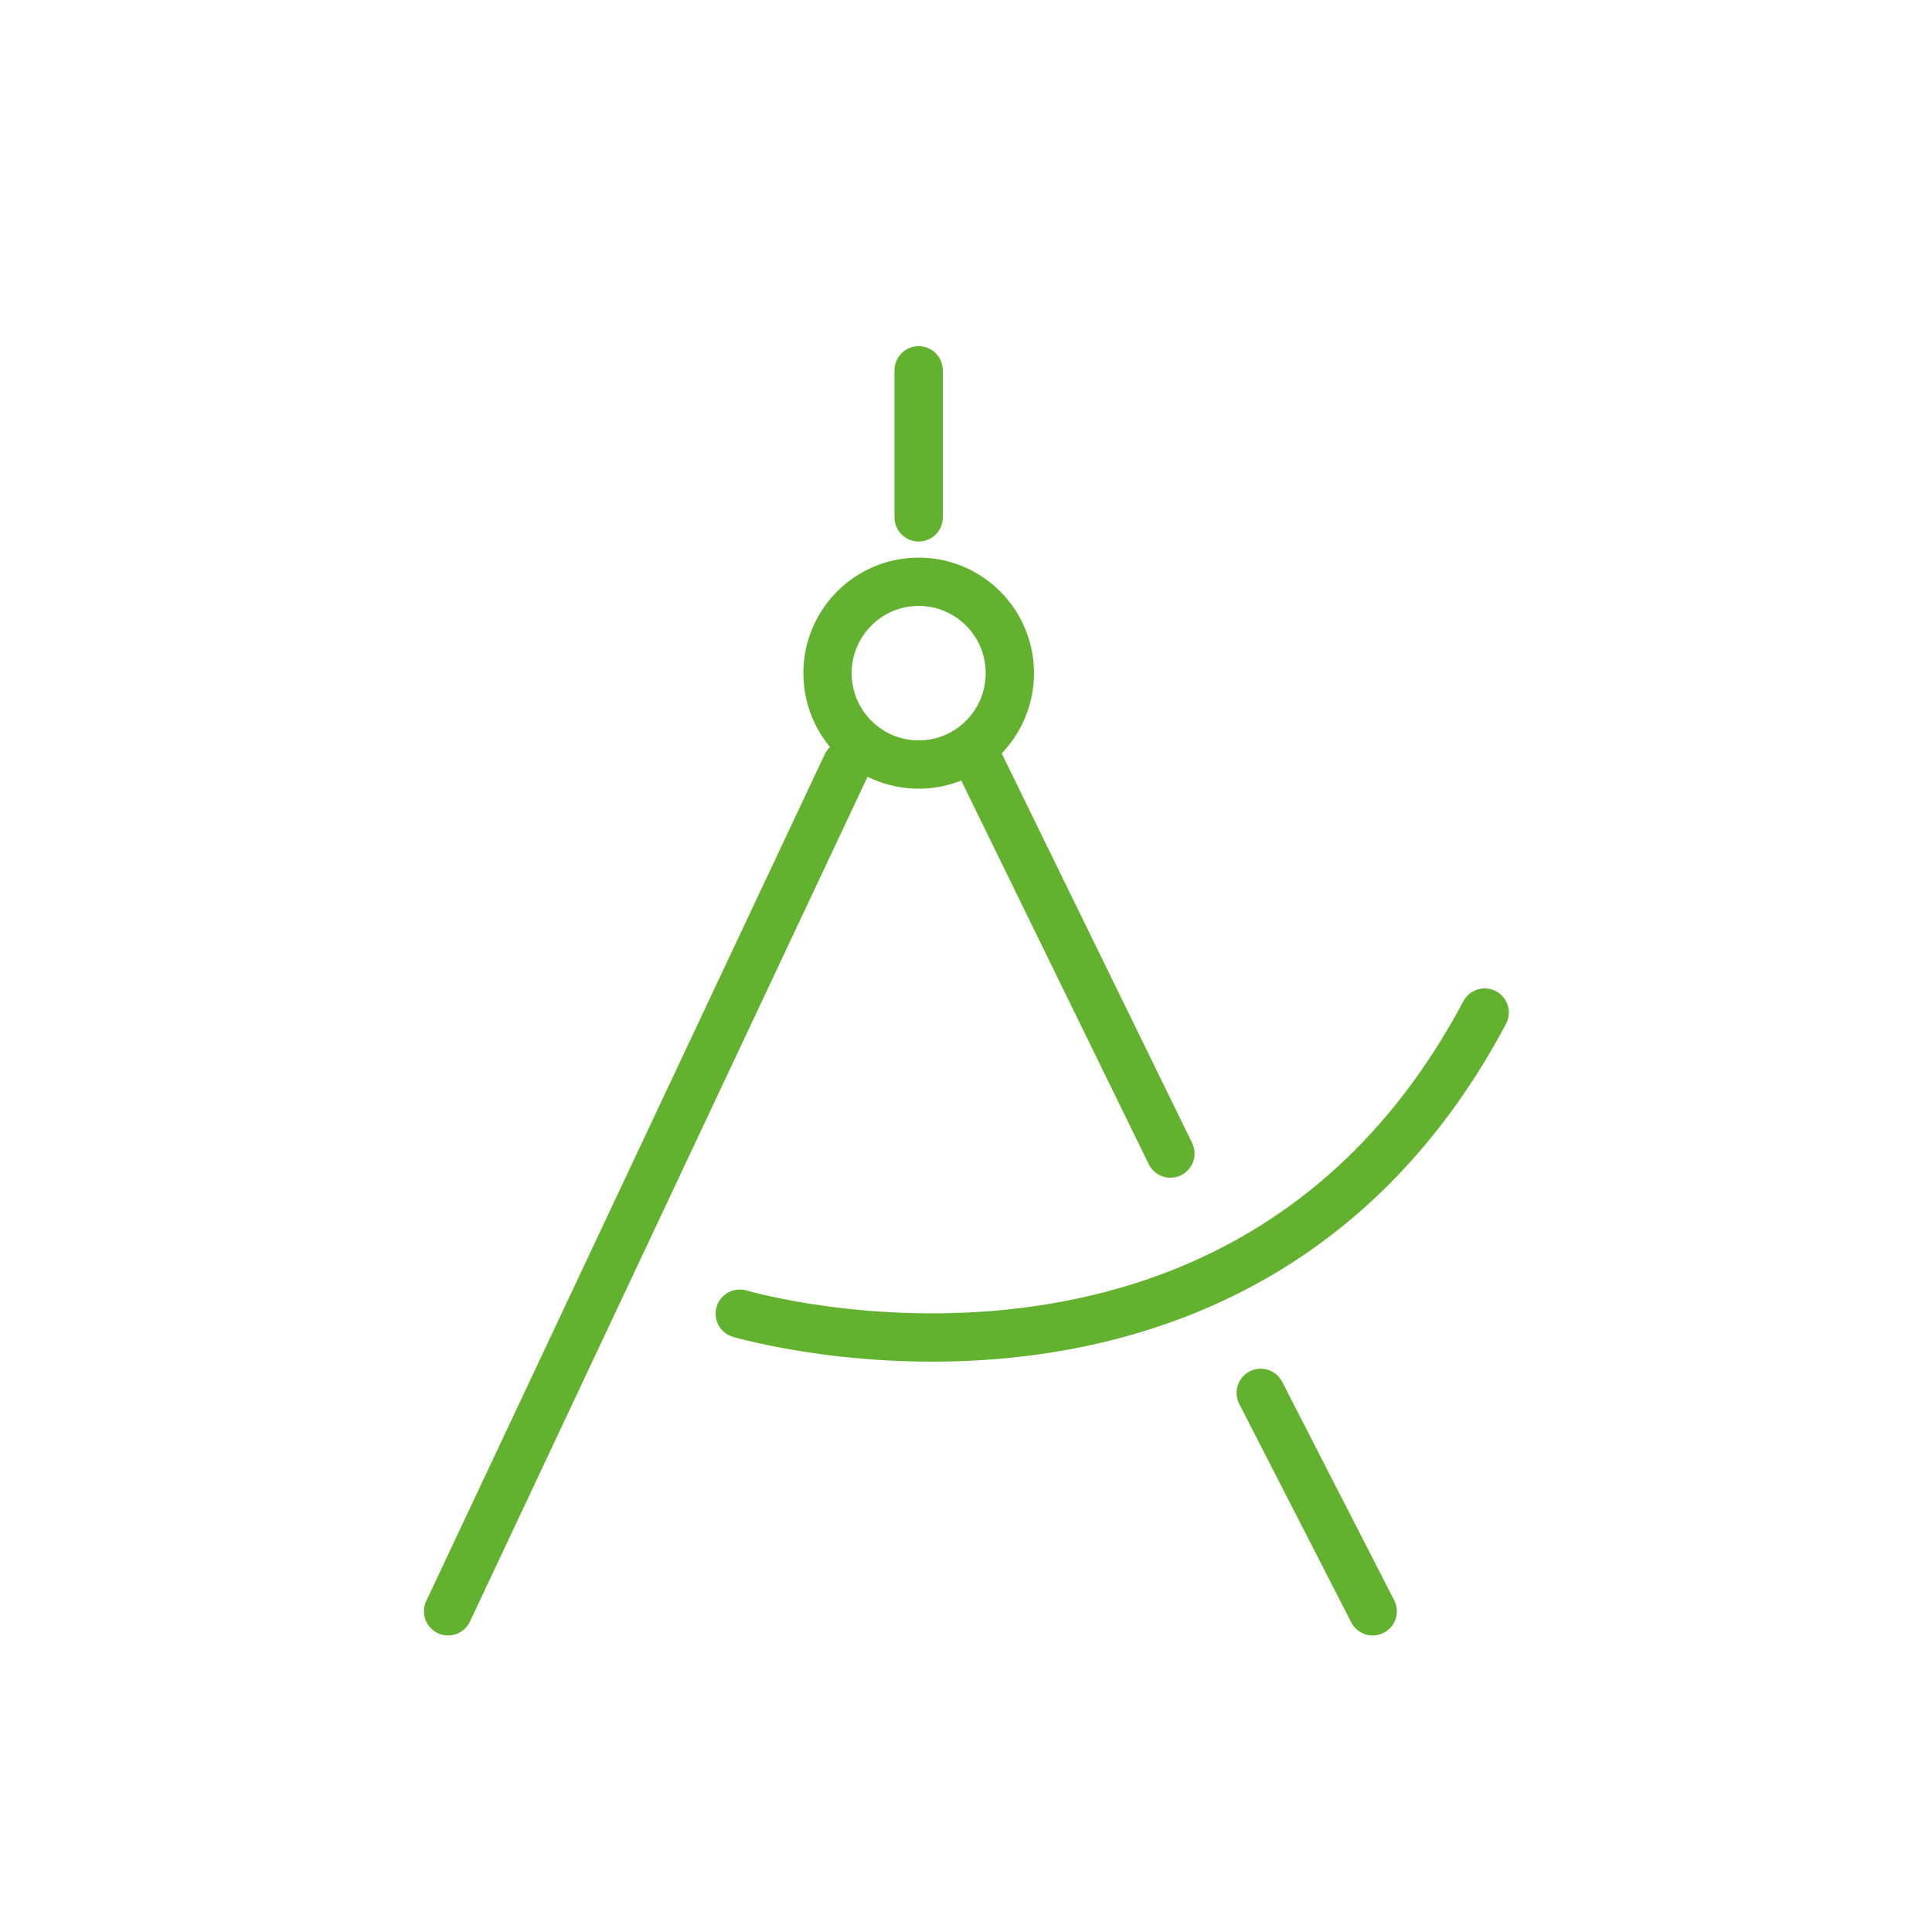
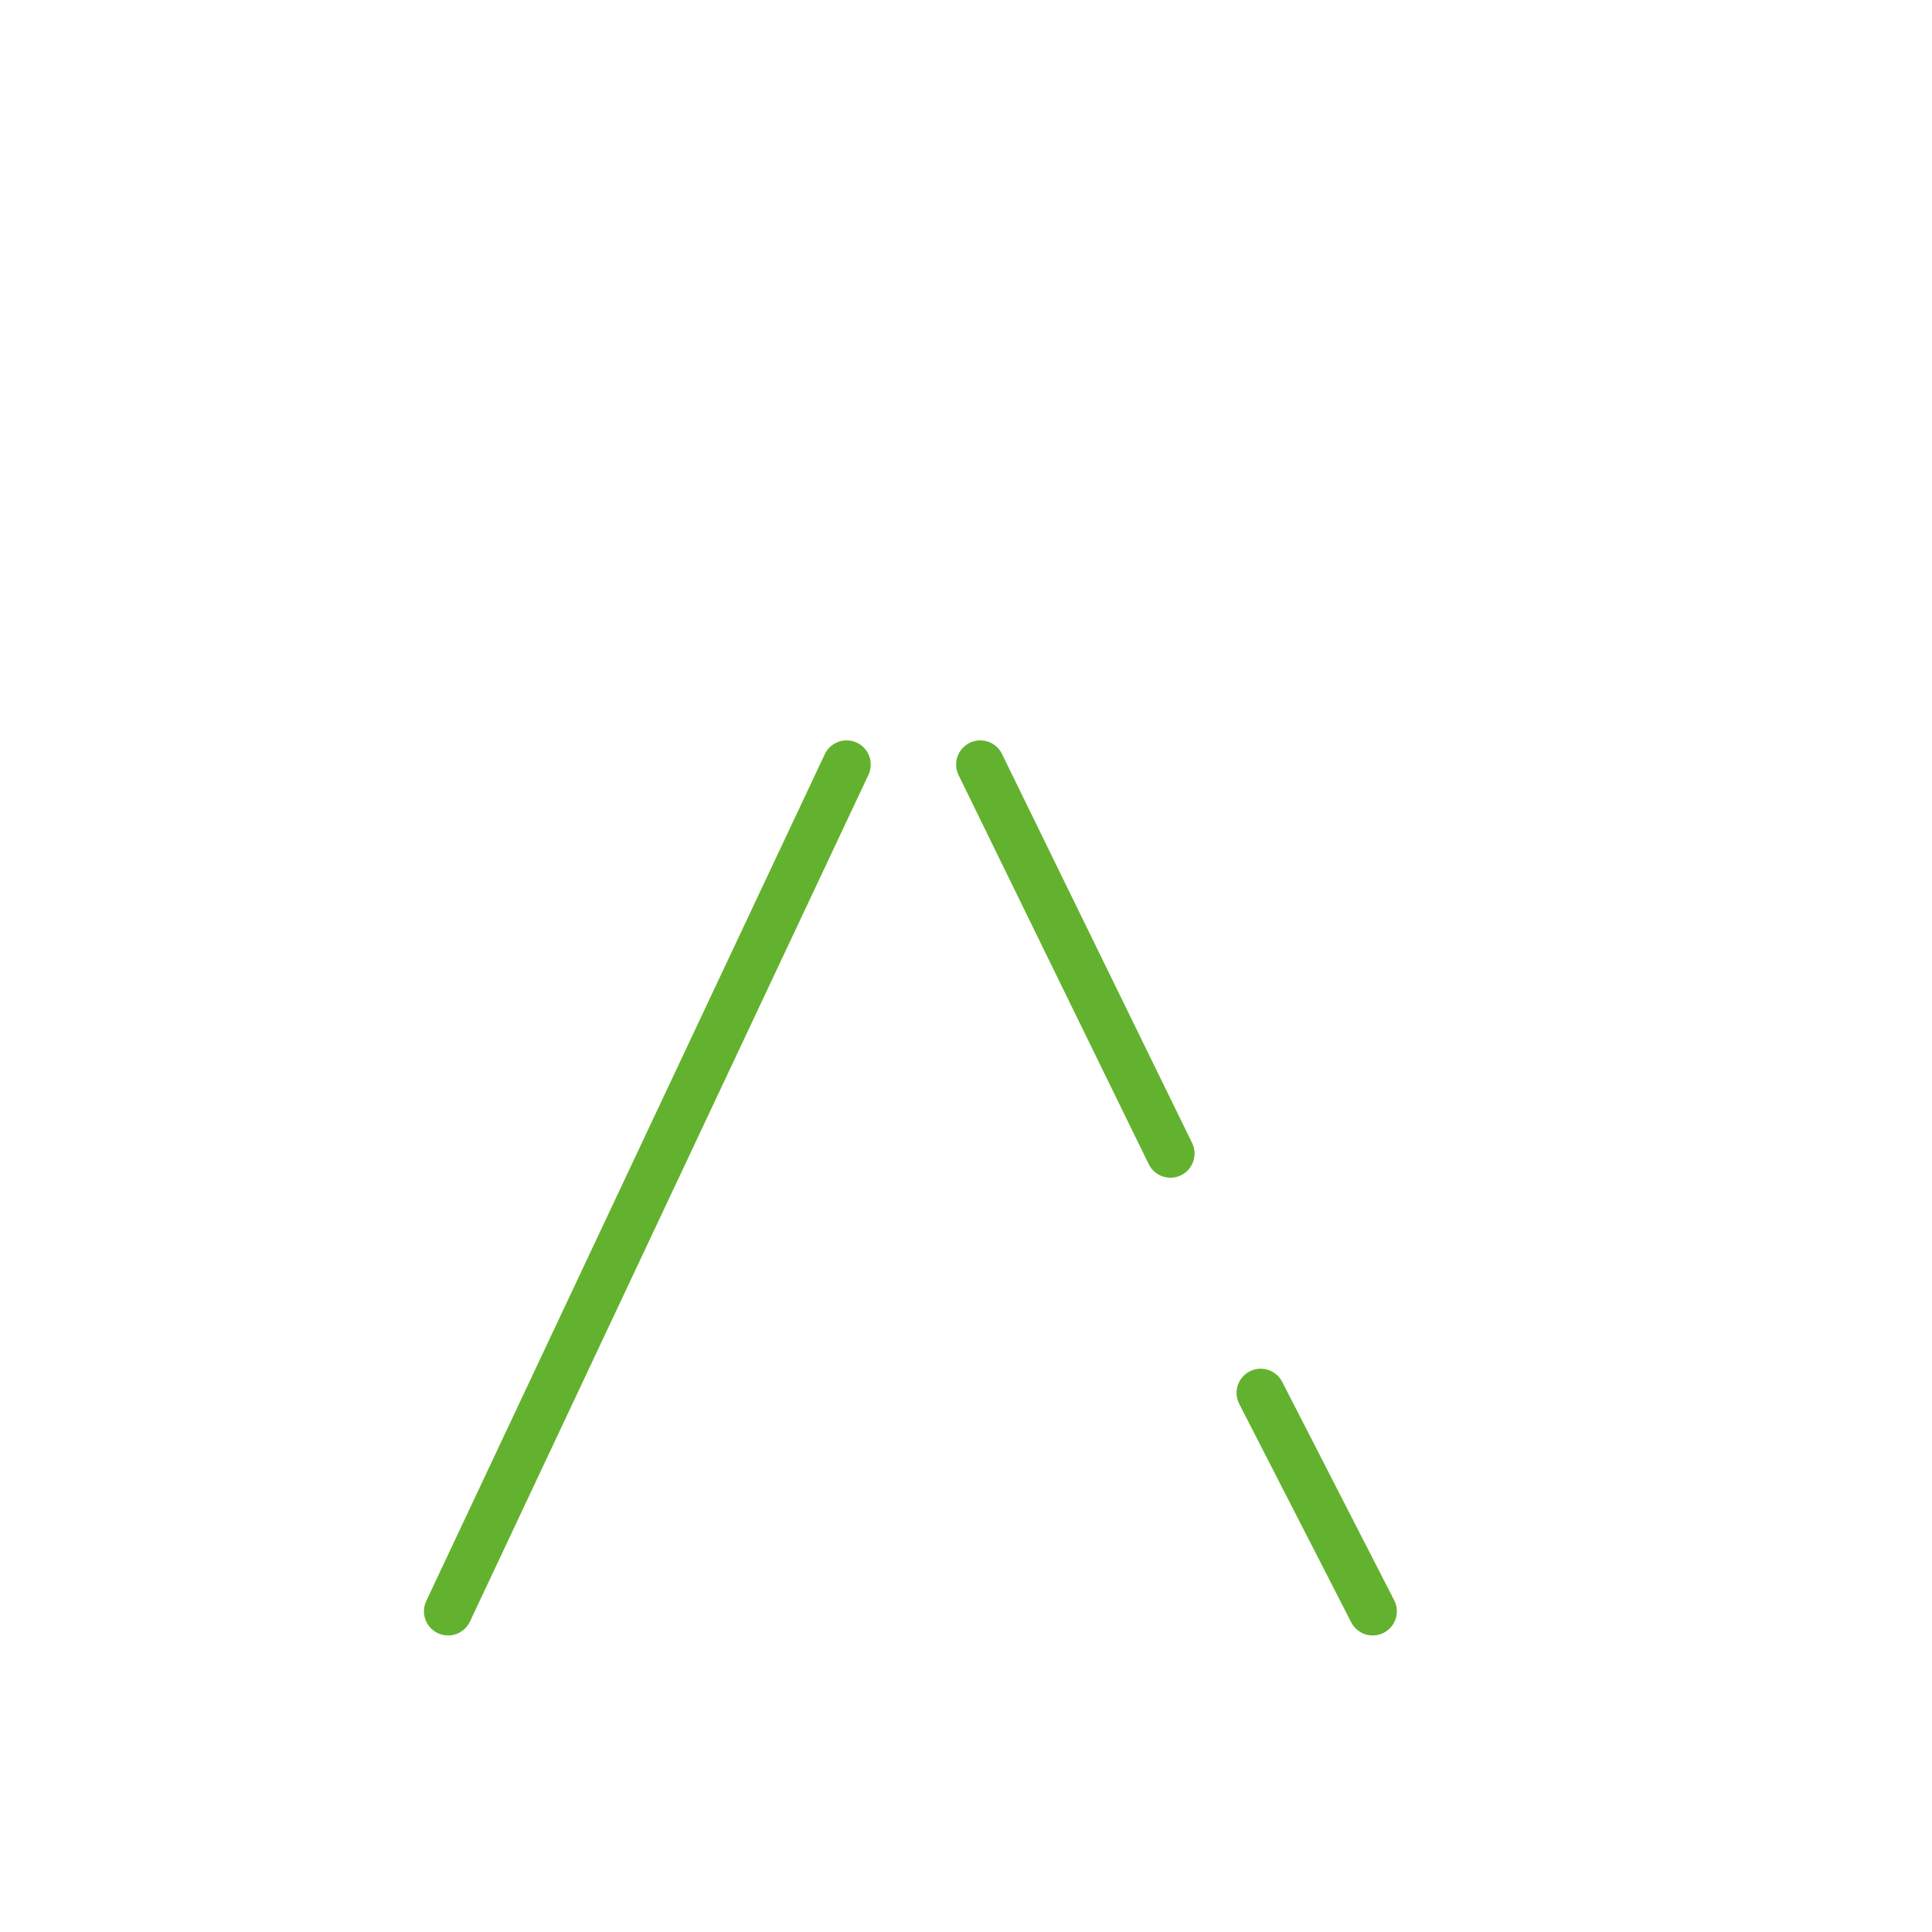
<svg xmlns="http://www.w3.org/2000/svg" width="120" height="120" viewBox="0 0 120 120" fill="none">
  <path d="M27.832 100.081L52.584 47.487" stroke="#63B22F" stroke-width="3" stroke-miterlimit="10" stroke-linecap="round" />
  <path d="M60.887 47.487L72.696 71.649" stroke="#63B22F" stroke-width="3" stroke-miterlimit="10" stroke-linecap="round" />
  <path d="M78.305 86.513L85.261 100.081" stroke="#63B22F" stroke-width="3" stroke-miterlimit="10" stroke-linecap="round" />
-   <path d="M45.949 81.594C45.949 81.594 77.334 90.892 92.217 62.892" stroke="#63B22F" stroke-width="3" stroke-miterlimit="10" stroke-linecap="round" />
-   <path d="M57.059 23V32.135" stroke="#63B22F" stroke-width="3" stroke-miterlimit="10" stroke-linecap="round" />
-   <path d="M57.061 47.487C60.188 47.487 62.723 44.946 62.723 41.811C62.723 38.676 60.188 36.135 57.061 36.135C53.934 36.135 51.398 38.676 51.398 41.811C51.398 44.946 53.934 47.487 57.061 47.487Z" stroke="#63B22F" stroke-width="3" stroke-miterlimit="10" />
</svg>